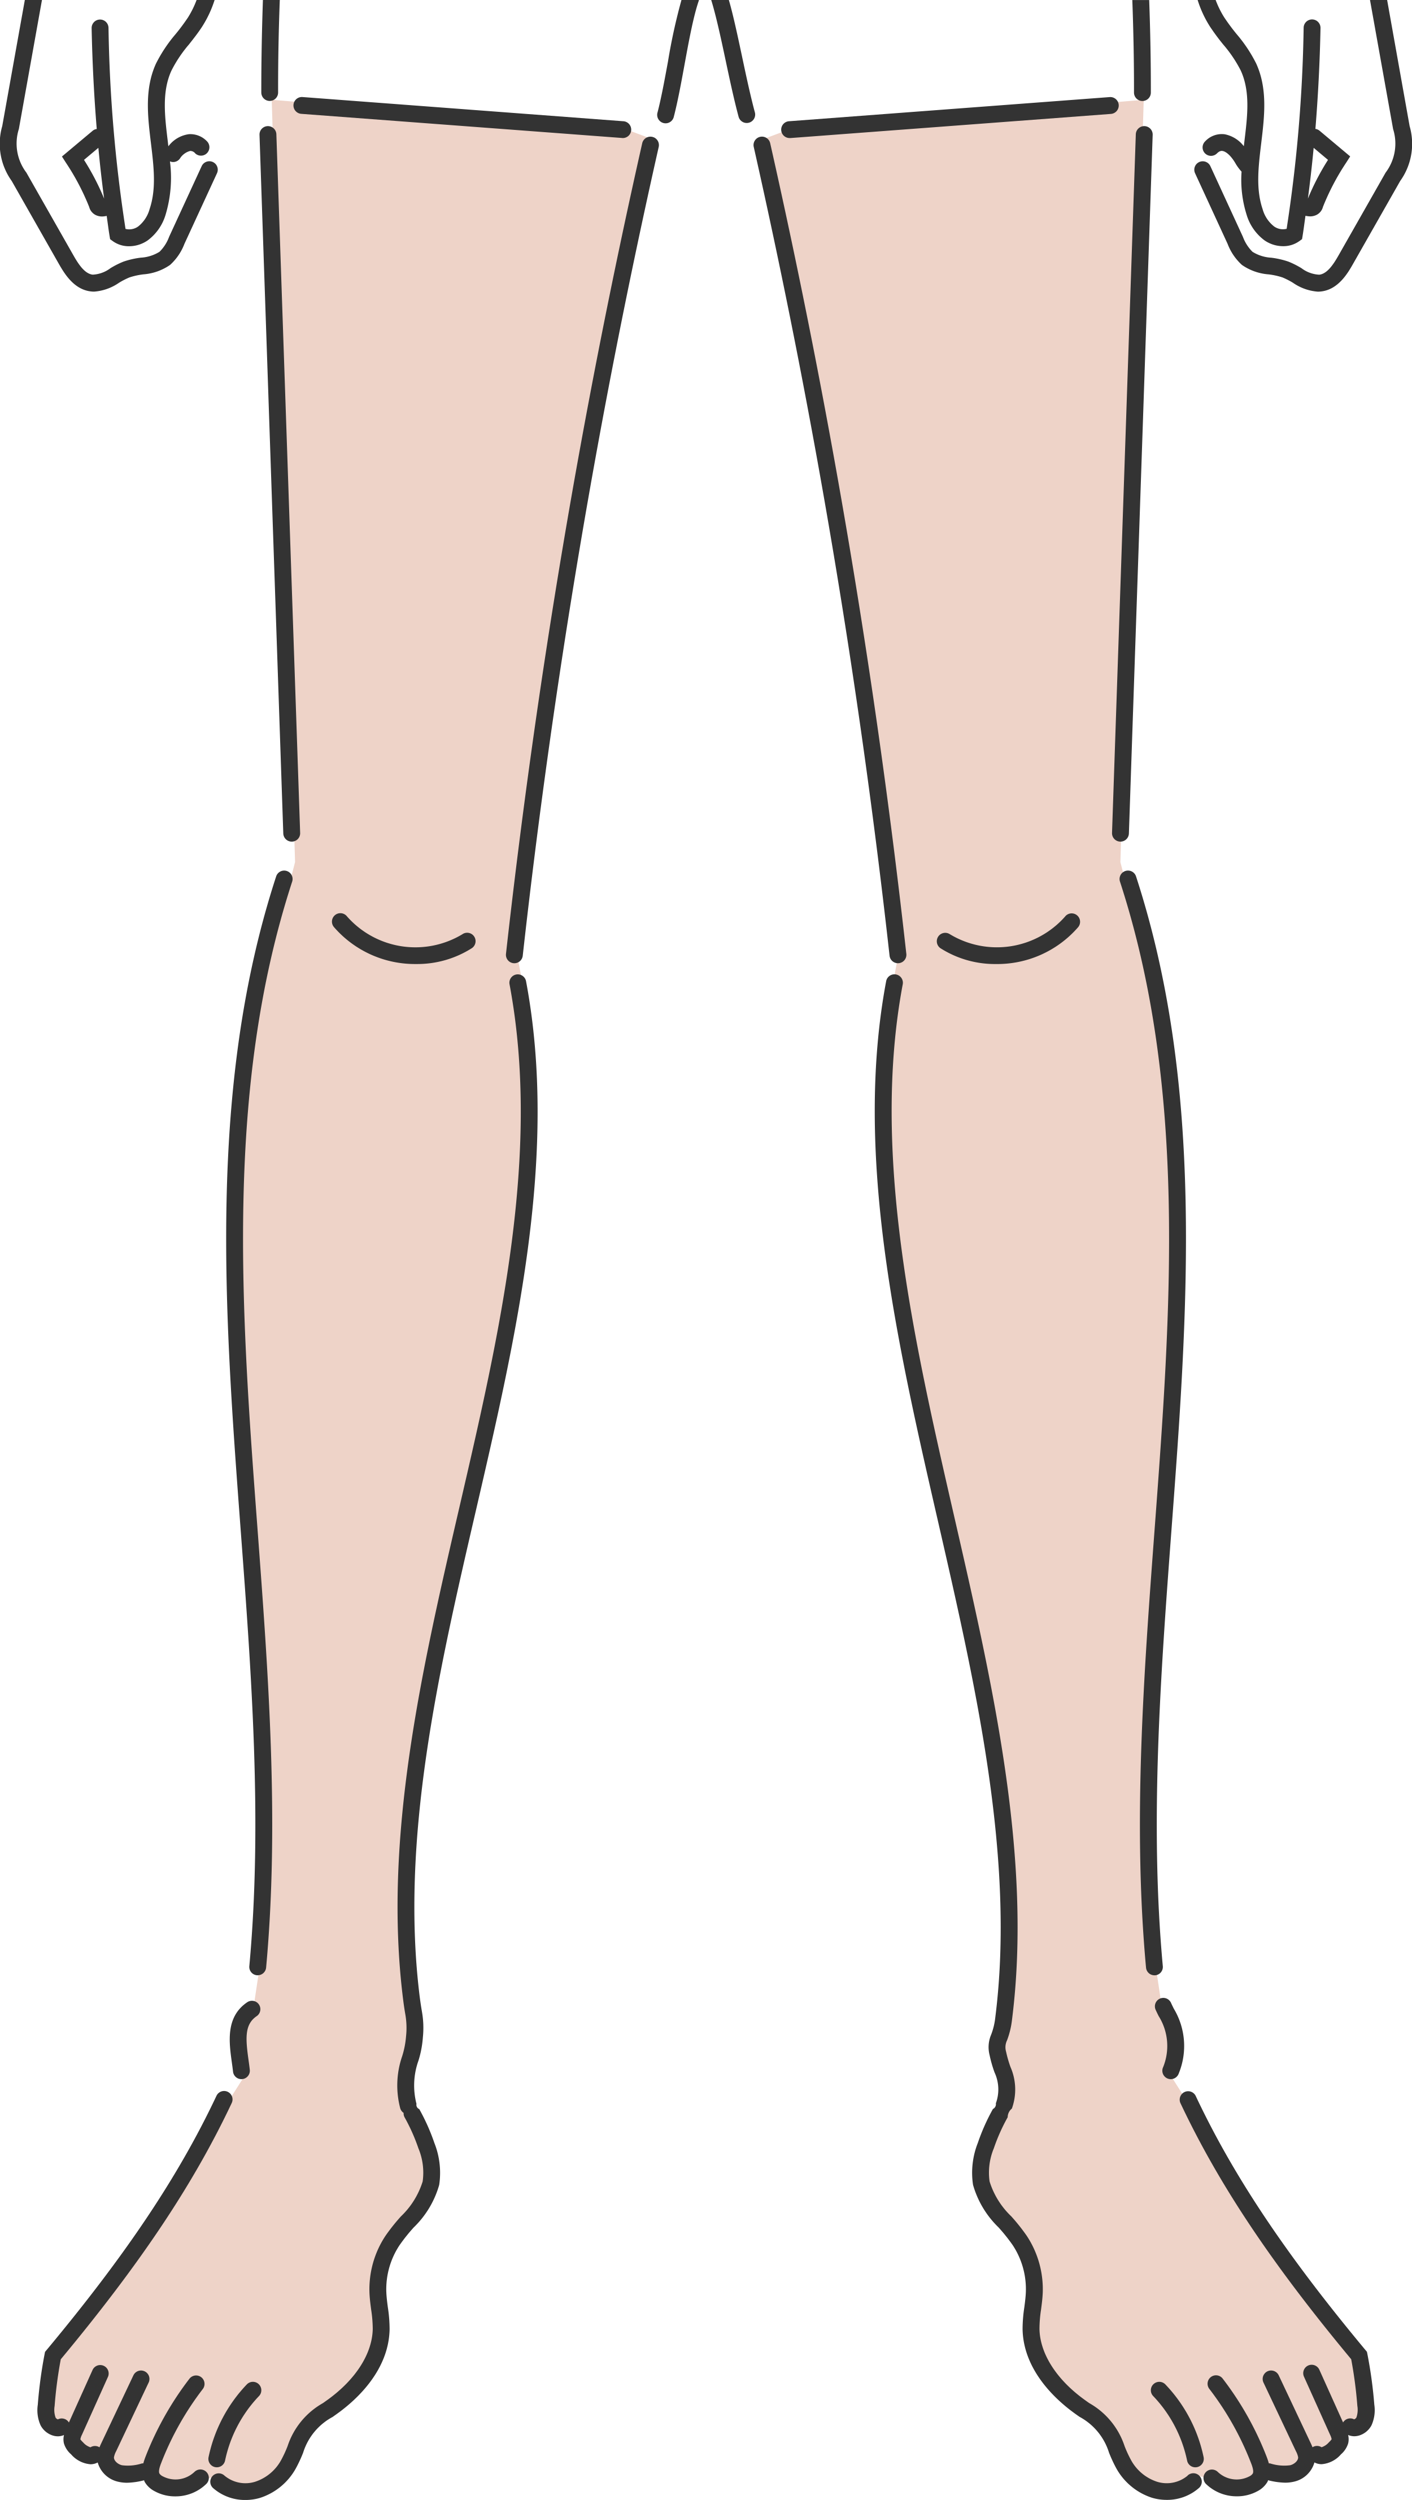
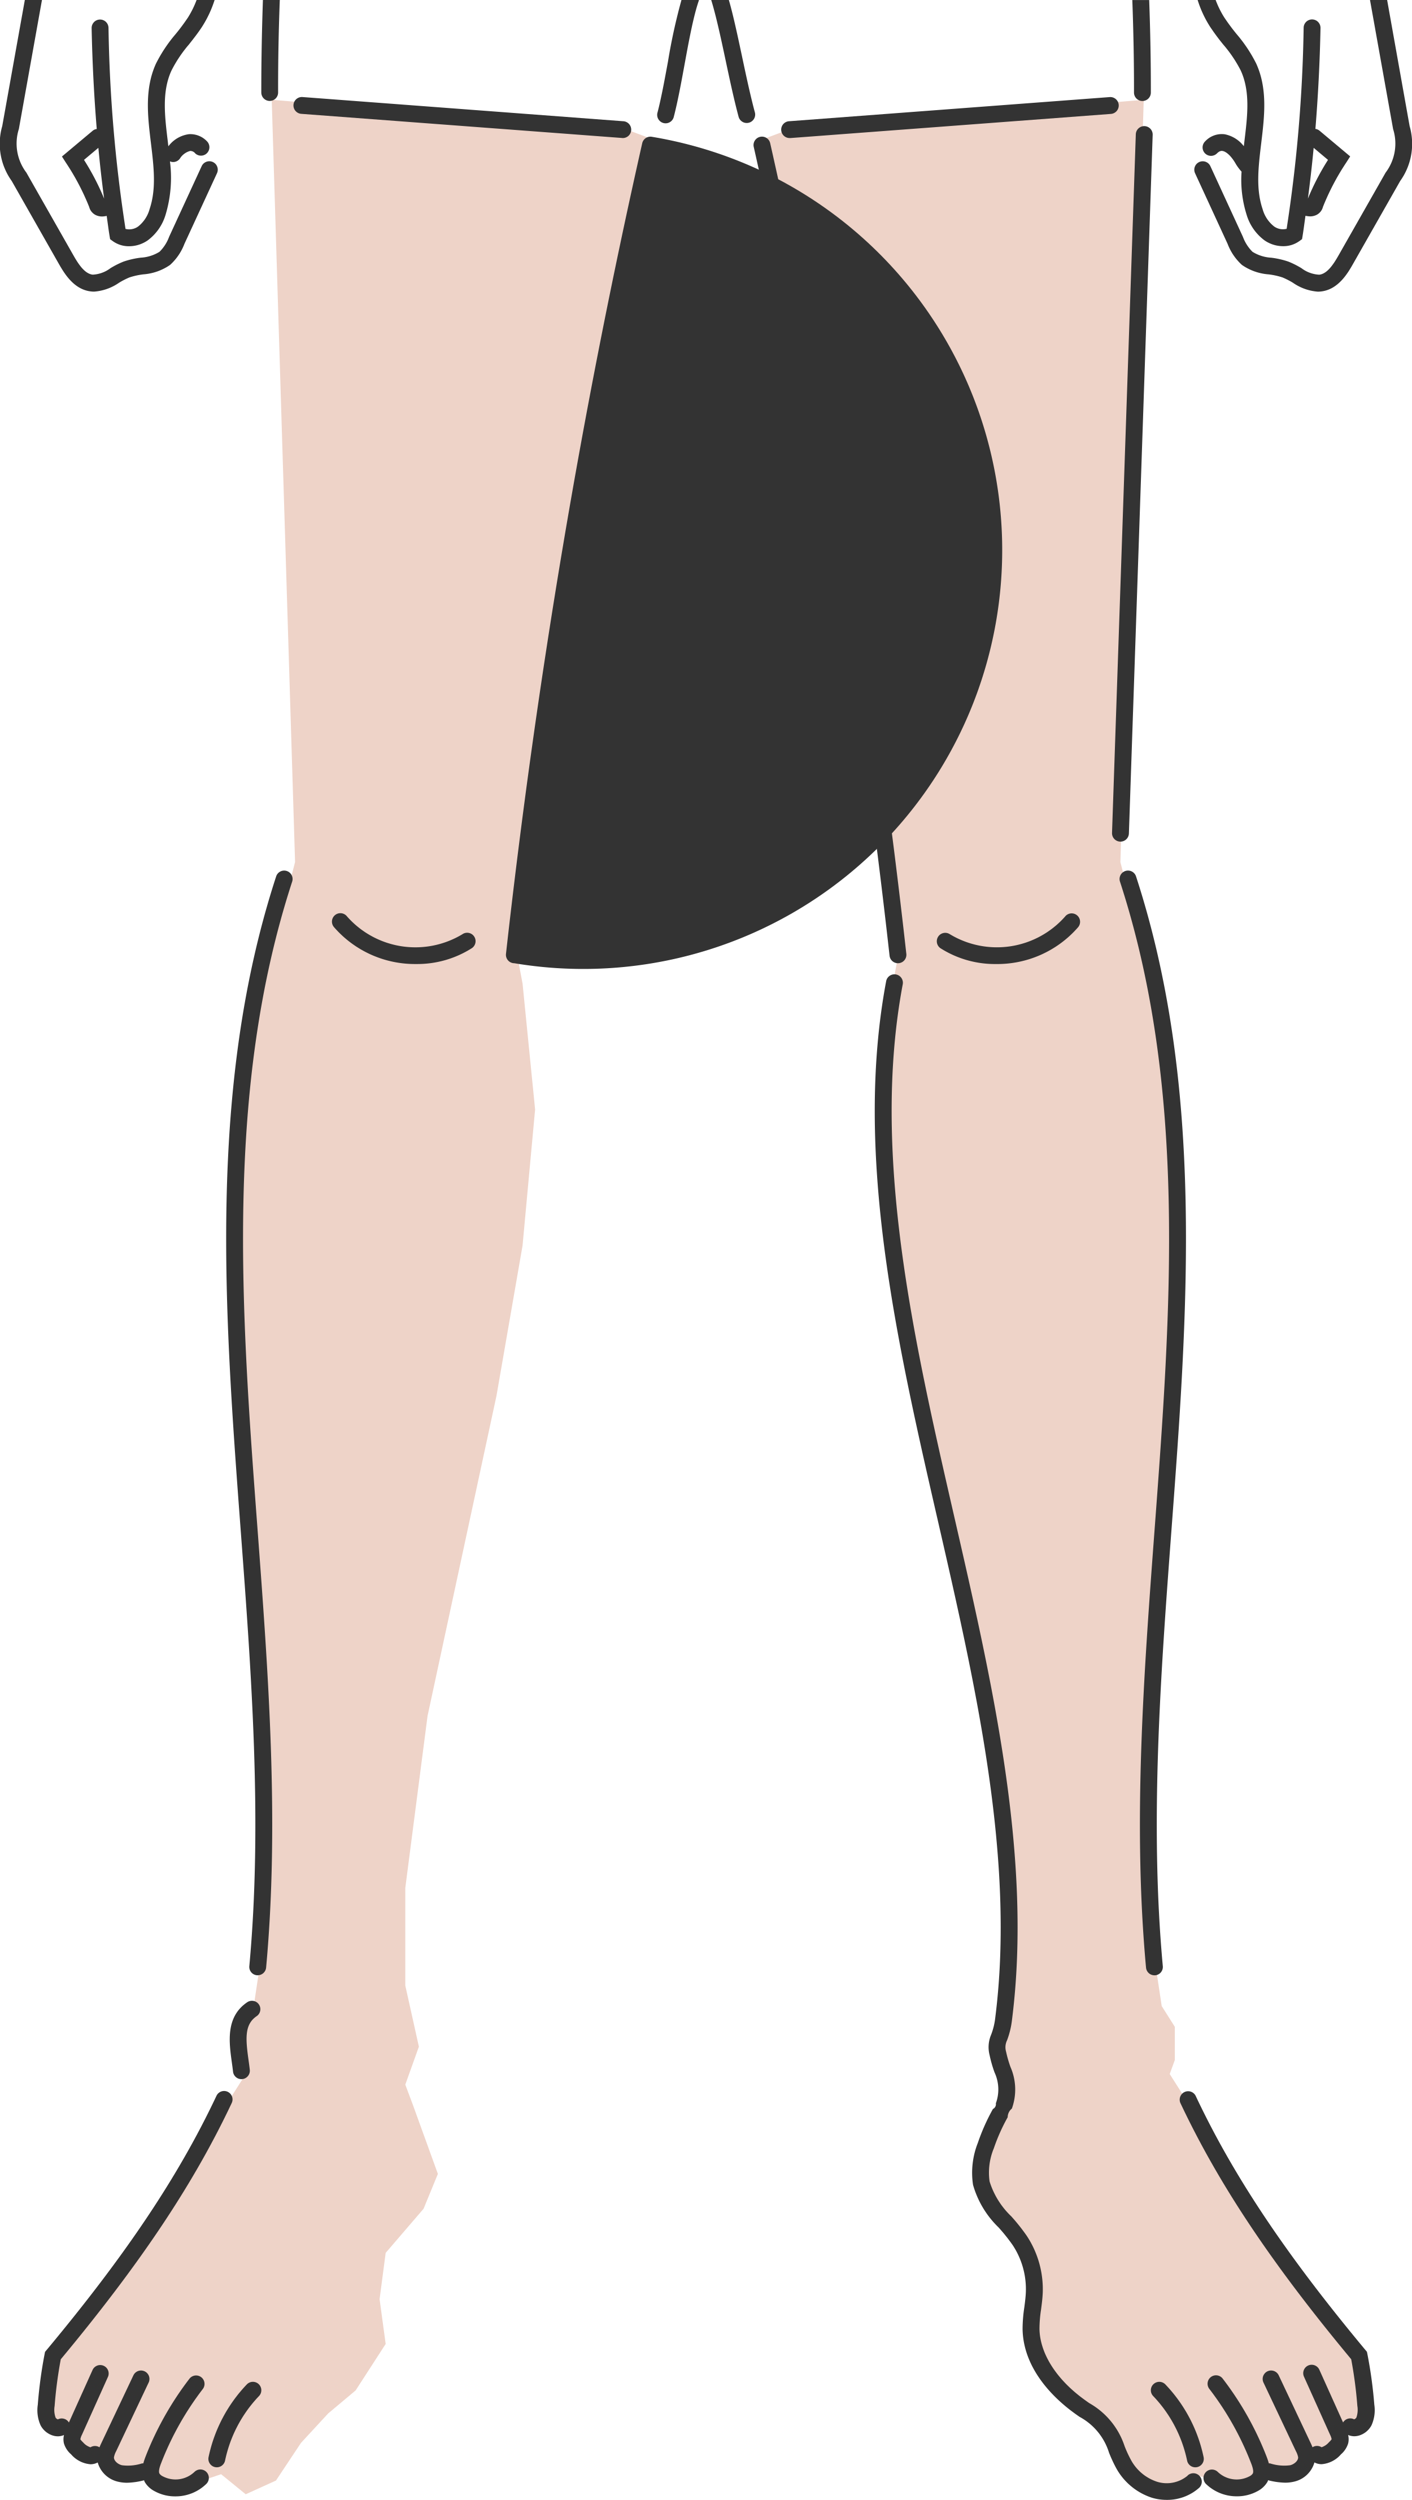
<svg xmlns="http://www.w3.org/2000/svg" width="135" height="239" viewBox="0 0 135 239">
  <g id="Group_389" data-name="Group 389" transform="translate(-749 -4241.189)">
    <g id="area" transform="translate(-11.57 3175.189)">
      <path id="area-2" data-name="area" d="M-3869.8,5595.543l-2.232,72.872,2.232,8.669,2.481,12.09,1.158,19.566-2.421,34.062-.729,17.472.729,14.18.5,3.328,1.255,1.986v3.171l-.488,1.343,3.59,5.649,7.741,12.938c0,.511,6.535,7.887,6.535,7.887l.781,3.346v3.61l-1.814.568-.974,2.146h-2.467l-1.3,2.113h-3.261l-2.186,1.443-4.29-1.443-2.354,1.917-2.893-1.313-2.392-3.6-2.6-2.816-2.625-2.2-2.871-4.441.582-4.281-.582-4.426-3.624-4.218-1.368-3.332,2.387-6.592.729-1.944-1.3-3.627,1.3-5.844v-9.33l-2.129-16.45-6.589-30.6-2.493-14.36-1.2-13.016,1.2-12.039.557-2.937-5.425-39.125-2.6-15.254-2.839-13.331-2.438-9.949,3.012-1.124Z" transform="translate(4739.721 -4520)" fill="#ebc9bb" opacity="0.801" />
      <path id="area-3" data-name="area" d="M-3885.408,5595.543l2.232,72.872-2.232,8.669-2.481,12.09-1.158,19.566,2.421,34.062.729,17.472-.729,14.18-.5,3.328-1.255,1.986v3.171l.488,1.343-3.59,5.649-7.741,12.938c0,.511-6.535,7.887-6.535,7.887l-.781,3.346v3.61l1.814.568.974,2.146h2.467l1.3,2.113h3.261l2.186,1.443,4.29-1.443,2.354,1.917,2.893-1.313,2.392-3.6,2.6-2.816,2.625-2.2,2.871-4.441-.582-4.281.582-4.426,3.624-4.218,1.368-3.332-2.387-6.592-.729-1.944,1.3-3.627-1.3-5.844v-9.33l2.129-16.45,6.589-30.6,2.493-14.36,1.2-13.016-1.2-12.039-.557-2.937,5.425-39.125,2.6-15.254,2.839-13.331,2.438-9.949-3.012-1.124Z" transform="translate(4671.957 -4520)" fill="#ebc9bb" opacity="0.801" />
    </g>
    <g id="illust" transform="translate(-11.57 3175.189)">
      <path id="Path_992" data-name="Path 992" d="M776.221,1245.973a.871.871,0,0,0,.163.016.806.806,0,0,0,.789-.644,12.665,12.665,0,0,1,3.242-6.164.805.805,0,0,0-1.163-1.115,14.271,14.271,0,0,0-3.659,6.957A.806.806,0,0,0,776.221,1245.973Z" transform="translate(4.916 55.888)" fill="#333" />
      <path id="Path_993" data-name="Path 993" d="M796.962,1133.872a8.707,8.707,0,0,1-11.047-1.69.806.806,0,1,0-1.245,1.023,10.245,10.245,0,0,0,7.869,3.525,9.706,9.706,0,0,0,5.3-1.51.805.805,0,1,0-.88-1.349Z" transform="translate(7.835 21.432)" fill="#333" />
      <path id="Path_994" data-name="Path 994" d="M777.169,1070.259c.437-.553.89-1.123,1.285-1.739a10.7,10.7,0,0,0,1.175-2.521h-1.722a9.135,9.135,0,0,1-.811,1.652,19.6,19.6,0,0,1-1.192,1.606,13.966,13.966,0,0,0-1.877,2.818c-1.112,2.429-.794,5.068-.484,7.618.271,2.242.527,4.362-.13,6.3a3.185,3.185,0,0,1-1.1,1.665,1.469,1.469,0,0,1-1.2.227,139.034,139.034,0,0,1-1.628-19.227.806.806,0,0,0-.806-.79h-.016a.807.807,0,0,0-.791.822c.066,3.322.235,6.536.489,9.643a.783.783,0,0,0-.385.164l-2.942,2.466.384.6a22.875,22.875,0,0,1,2.222,4.23,1.19,1.19,0,0,0,.629.77,1.4,1.4,0,0,0,.617.134,2.312,2.312,0,0,0,.425-.057c.093.632.171,1.285.273,1.9l.054.326.267.195a2.63,2.63,0,0,0,1.549.48,3.147,3.147,0,0,0,1.775-.557,4.729,4.729,0,0,0,1.719-2.474,12.281,12.281,0,0,0,.412-5.083.817.817,0,0,0,.3.065.8.8,0,0,0,.644-.321,1.658,1.658,0,0,1,.987-.74.6.6,0,0,1,.487.235.806.806,0,0,0,1.14-1.138,2.194,2.194,0,0,0-1.74-.7,2.934,2.934,0,0,0-1.969,1.158c-.02-.159-.039-.319-.057-.478-.295-2.437-.573-4.739.35-6.756A12.491,12.491,0,0,1,777.169,1070.259Zm-10.026,11.026,1.373-1.152q.233,2.485.551,4.857A23.66,23.66,0,0,0,767.143,1081.286Z" transform="translate(1.459)" fill="#333" />
      <path id="Path_995" data-name="Path 995" d="M779.69,1211.8a.8.8,0,1,0-.9-1.332c-2.074,1.4-1.742,3.8-1.476,5.737.044.312.084.6.117.9a.805.805,0,0,0,.8.716.64.64,0,0,0,.089-.005.805.805,0,0,0,.713-.889c-.034-.311-.078-.629-.121-.937C778.621,1213.909,778.531,1212.589,779.69,1211.8Z" transform="translate(5.419 46.948)" fill="#333" />
      <path id="Path_996" data-name="Path 996" d="M782.653,1128.841a.807.807,0,0,0-1.016.517c-6.562,20.118-4.949,41.664-3.391,62.5,1.028,13.735,2.09,27.938.826,41.676a.8.8,0,0,0,.729.875.748.748,0,0,0,.076,0,.807.807,0,0,0,.8-.732c1.277-13.87.208-28.142-.823-41.942-1.548-20.681-3.148-42.067,3.315-61.882A.805.805,0,0,0,782.653,1128.841Z" transform="translate(5.336 20.428)" fill="#333" />
-       <path id="Path_997" data-name="Path 997" d="M845.547,1211.147c-.09-.184-.181-.368-.265-.554a.806.806,0,0,0-1.466.672c.09.2.186.394.283.59a5.382,5.382,0,0,1,.4,4.963.806.806,0,0,0,1.523.531A6.927,6.927,0,0,0,845.547,1211.147Z" transform="translate(27.246 46.88)" fill="#333" />
      <path id="Path_998" data-name="Path 998" d="M847.987,1068.519a21.488,21.488,0,0,0,1.285,1.74,12.526,12.526,0,0,1,1.674,2.485c.923,2.019.644,4.32.349,6.758-.019.158-.037.318-.056.476a3.041,3.041,0,0,0-1.826-1.141,2.169,2.169,0,0,0-1.882.688.806.806,0,0,0,1.142,1.138c.266-.266.45-.241.52-.231.305.041.8.394,1.288,1.256a4.628,4.628,0,0,0,.542.722,11.063,11.063,0,0,0,.475,4.095,4.734,4.734,0,0,0,1.718,2.474,3.146,3.146,0,0,0,1.775.557,2.623,2.623,0,0,0,1.548-.48l.267-.195.054-.326c.1-.619.181-1.274.273-1.906a2.319,2.319,0,0,0,.425.058,1.4,1.4,0,0,0,.613-.133,1.182,1.182,0,0,0,.632-.771,22.883,22.883,0,0,1,2.221-4.23l.384-.6-2.941-2.466a.79.79,0,0,0-.384-.164c.252-3.106.422-6.32.487-9.643a.806.806,0,0,0-1.612-.032,139.289,139.289,0,0,1-1.626,19.227,1.461,1.461,0,0,1-1.2-.227,3.18,3.18,0,0,1-1.1-1.665c-.656-1.933-.4-4.051-.129-6.3.308-2.55.627-5.188-.485-7.618a13.862,13.862,0,0,0-1.877-2.816,19.777,19.777,0,0,1-1.189-1.608,9.048,9.048,0,0,1-.811-1.652h-1.722A10.606,10.606,0,0,0,847.987,1068.519Zm11.3,12.766a23.56,23.56,0,0,0-1.921,3.7q.314-2.37.55-4.852Z" transform="translate(28.252)" fill="#333" />
      <path id="Path_999" data-name="Path 999" d="M840.313,1132.182a8.7,8.7,0,0,1-11.039,1.69.806.806,0,0,0-.882,1.349,9.7,9.7,0,0,0,5.3,1.51,10.233,10.233,0,0,0,7.863-3.527.805.805,0,1,0-1.245-1.022Z" transform="translate(22.098 21.432)" fill="#333" />
      <path id="Path_1000" data-name="Path 1000" d="M843.7,1238.043a.8.8,0,0,0-.022,1.138,12.665,12.665,0,0,1,3.239,6.164.8.8,0,0,0,.789.644.858.858,0,0,0,.162-.016.806.806,0,0,0,.629-.95,14.268,14.268,0,0,0-3.656-6.957A.808.808,0,0,0,843.7,1238.043Z" transform="translate(27.15 55.889)" fill="#333" />
      <path id="Path_1001" data-name="Path 1001" d="M842.772,1129.357a.807.807,0,0,0-1.535.5c6.459,19.815,4.86,41.2,3.314,61.882-1.031,13.8-2.1,28.072-.823,41.942a.806.806,0,0,0,.8.732.7.7,0,0,0,.074,0,.8.8,0,0,0,.73-.875c-1.264-13.738-.2-27.941.826-41.676C847.718,1171.021,849.329,1149.475,842.772,1129.357Z" transform="translate(26.413 20.428)" fill="#333" />
      <path id="Path_1002" data-name="Path 1002" d="M849.092,1073.746a.805.805,0,0,0-.864-.742l-30.631,2.308a.8.8,0,0,0,.06,1.608l.062,0,30.63-2.307A.806.806,0,0,0,849.092,1073.746Z" transform="translate(18.437 2.277)" fill="#333" />
      <path id="Path_1003" data-name="Path 1003" d="M813.162,1076.92a.8.8,0,0,0,.06-1.608L782.571,1073a.805.805,0,1,0-.121,1.606l30.651,2.307Z" transform="translate(6.923 2.277)" fill="#333" />
-       <path id="Path_1004" data-name="Path 1004" d="M811,1075.878a.806.806,0,0,0-.964.608,708.848,708.848,0,0,0-13.026,77.5.806.806,0,0,0,.713.889c.031,0,.061.005.09.005a.807.807,0,0,0,.8-.717,706.943,706.943,0,0,1,13-77.322A.805.805,0,0,0,811,1075.878Z" transform="translate(11.936 3.207)" fill="#333" />
+       <path id="Path_1004" data-name="Path 1004" d="M811,1075.878a.806.806,0,0,0-.964.608,708.848,708.848,0,0,0-13.026,77.5.806.806,0,0,0,.713.889c.031,0,.061.005.09.005A.805.805,0,0,0,811,1075.878Z" transform="translate(11.936 3.207)" fill="#333" />
      <path id="Path_1005" data-name="Path 1005" d="M810.22,1066a55.406,55.406,0,0,0-1.286,5.867c-.315,1.716-.64,3.491-1.01,4.914a.806.806,0,0,0,.579.982.816.816,0,0,0,.2.026.806.806,0,0,0,.779-.6c.385-1.482.716-3.287,1.035-5.031.353-1.927.718-3.92,1.146-5.411.082-.285.161-.528.236-.745Z" transform="translate(15.504)" fill="#333" />
      <path id="Path_1006" data-name="Path 1006" d="M828.644,1154.879c.031,0,.06,0,.09-.005a.805.805,0,0,0,.713-.889,709.153,709.153,0,0,0-13.017-77.5.806.806,0,0,0-1.573.354,707.58,707.58,0,0,1,12.986,77.322A.807.807,0,0,0,828.644,1154.879Z" transform="translate(17.777 3.207)" fill="#333" />
      <path id="Path_1007" data-name="Path 1007" d="M815.973,1076.776c-.447-1.665-.856-3.585-1.25-5.442-.479-2.256-.864-4.016-1.247-5.334h-1.687c.469,1.508.96,3.8,1.357,5.668s.811,3.82,1.269,5.524a.807.807,0,0,0,1.558-.416Z" transform="translate(16.779)" fill="#333" />
      <path id="Path_1008" data-name="Path 1008" d="M865.015,1066h-1.638l2.209,12.338a4.593,4.593,0,0,1-.716,4.164l-4.5,7.913c-.516.908-1.1,1.76-1.839,1.846a3.038,3.038,0,0,1-1.7-.618,8.348,8.348,0,0,0-1.255-.632,8.154,8.154,0,0,0-1.636-.374,3.794,3.794,0,0,1-1.795-.563,3.943,3.943,0,0,1-.917-1.431l-3.11-6.754a.806.806,0,0,0-1.466.673l3.112,6.754a5.215,5.215,0,0,0,1.374,2.016,5.156,5.156,0,0,0,2.554.9,6.851,6.851,0,0,1,1.317.29,7.224,7.224,0,0,1,1.013.519,4.781,4.781,0,0,0,2.368.842,2.651,2.651,0,0,0,.321-.02c1.657-.192,2.566-1.79,3.055-2.651l4.5-7.912a6.1,6.1,0,0,0,.9-5.243Z" transform="translate(28.177)" fill="#333" />
      <path id="Path_1009" data-name="Path 1009" d="M863.475,1241.977l-.04-.2-.133-.159c-7.627-9.16-12.639-16.661-16.247-24.32a.807.807,0,0,0-1.46.685c3.65,7.744,8.69,15.307,16.333,24.5a41.125,41.125,0,0,1,.589,4.466,2.238,2.238,0,0,1-.089,1.1.381.381,0,0,1-.223.18.8.8,0,0,0-1.053.3l-2.268-5.039a.806.806,0,0,0-1.471.66l2.5,5.561a1.574,1.574,0,0,1,.146.417,1.455,1.455,0,0,1-.248.285,1.608,1.608,0,0,1-.717.486.8.8,0,0,0-.864,0c-.045-.106-.089-.218-.132-.309L855,1244.025a.806.806,0,0,0-1.459.687l3.107,6.571a1.915,1.915,0,0,1,.208.575c.021.3-.339.659-.771.763a4.4,4.4,0,0,1-1.9-.175.866.866,0,0,0-.13-.005,6.216,6.216,0,0,0-.2-.607,30.1,30.1,0,0,0-4.2-7.48.806.806,0,1,0-1.28.979,28.507,28.507,0,0,1,3.979,7.081c.081.208.295.761.163,1a.812.812,0,0,1-.325.268,2.619,2.619,0,0,1-3.019-.424.806.806,0,0,0-1.148,1.131,4.207,4.207,0,0,0,2.978,1.2,4.049,4.049,0,0,0,1.982-.5,2.335,2.335,0,0,0,.945-.895,1.5,1.5,0,0,0,.051-.142,7.174,7.174,0,0,0,1.629.235,3.683,3.683,0,0,0,.859-.1,2.63,2.63,0,0,0,1.946-1.838,1.468,1.468,0,0,0,.68.171,2.728,2.728,0,0,0,1.86-.949,2.229,2.229,0,0,0,.686-1.051,1.737,1.737,0,0,0-.005-.794,1.55,1.55,0,0,0,.57.121,1.681,1.681,0,0,0,.489-.073,2,2,0,0,0,1.176-.975,3.519,3.519,0,0,0,.267-1.969A42.913,42.913,0,0,0,863.475,1241.977Z" transform="translate(27.828 49.062)" fill="#333" />
      <path id="Path_1010" data-name="Path 1010" d="M853.483,1279.809a3.115,3.115,0,0,1-2.937.584,4.393,4.393,0,0,1-2.492-2.094,11.524,11.524,0,0,1-.6-1.3,7.358,7.358,0,0,0-3.38-4.12c-.174-.123-.347-.245-.516-.369-2.647-1.932-4.194-4.38-4.244-6.714a12.481,12.481,0,0,1,.151-1.859c.069-.526.141-1.07.162-1.626a9.254,9.254,0,0,0-1.524-5.418,18.635,18.635,0,0,0-1.488-1.873,7.813,7.813,0,0,1-2.071-3.332,6.057,6.057,0,0,1,.406-3.169,17.885,17.885,0,0,1,1.325-2.972,1.071,1.071,0,0,1,.4-.826,5.363,5.363,0,0,0-.133-3.976,11.237,11.237,0,0,1-.419-1.458,1.506,1.506,0,0,1,.089-1.088,8.079,8.079,0,0,0,.477-1.977c1.957-15.445-1.839-32.009-5.509-48.026-3.92-17.1-7.974-34.787-4.939-50.957a.806.806,0,0,0-1.585-.3c-3.1,16.5.994,34.35,4.951,51.613,3.64,15.881,7.4,32.3,5.482,47.466a6.542,6.542,0,0,1-.392,1.628,3.042,3.042,0,0,0-.154,1.955,12.412,12.412,0,0,0,.475,1.663,3.849,3.849,0,0,1,.126,2.953.513.513,0,0,1-.279.543,19.526,19.526,0,0,0-1.443,3.238,7.744,7.744,0,0,0-.461,4.008,9.1,9.1,0,0,0,2.433,4.067,17.174,17.174,0,0,1,1.362,1.706,7.624,7.624,0,0,1,1.256,4.469c-.017.482-.081.966-.147,1.479a13.875,13.875,0,0,0-.166,2.1c.084,3.887,3.109,6.667,4.906,7.978.177.13.357.257.538.384a5.856,5.856,0,0,1,2.818,3.419,13.564,13.564,0,0,0,.682,1.476,6.021,6.021,0,0,0,3.438,2.845,4.854,4.854,0,0,0,1.393.2,4.61,4.61,0,0,0,3.088-1.137.806.806,0,1,0-1.085-1.192Z" transform="translate(20.639 22.863)" fill="#333" />
-       <path id="Path_1011" data-name="Path 1011" d="M804.968,1136.3a.8.8,0,0,0-.644.94c3.036,16.164-.94,33.344-4.786,49.958-3.61,15.588-7.34,31.706-5.381,47.156.086.68.155,1.084.206,1.379a7.486,7.486,0,0,1,.065,2.089,8.459,8.459,0,0,1-.368,1.886,8.578,8.578,0,0,0-.191,4.97.8.8,0,0,0,.328.455.781.781,0,0,0,.089.416,17.943,17.943,0,0,1,1.325,2.972,6.04,6.04,0,0,1,.406,3.169,7.817,7.817,0,0,1-2.072,3.332,18.412,18.412,0,0,0-1.488,1.871,9.242,9.242,0,0,0-1.526,5.419c.02.557.092,1.1.161,1.626a12.52,12.52,0,0,1,.153,1.859c-.05,2.334-1.6,4.782-4.247,6.714q-.257.185-.518.369A7.355,7.355,0,0,0,783.1,1277a11.624,11.624,0,0,1-.6,1.3,4.392,4.392,0,0,1-2.493,2.094,3.118,3.118,0,0,1-2.939-.584.806.806,0,1,0-1.085,1.192,4.616,4.616,0,0,0,3.089,1.137,4.861,4.861,0,0,0,1.394-.2,6.019,6.019,0,0,0,3.44-2.845,13.34,13.34,0,0,0,.684-1.476,5.846,5.846,0,0,1,2.82-3.418c.18-.129.361-.256.539-.386,1.8-1.311,4.823-4.09,4.907-7.978a13.732,13.732,0,0,0-.165-2.1c-.068-.512-.13-1-.149-1.478a7.62,7.62,0,0,1,1.259-4.468,16.992,16.992,0,0,1,1.362-1.707,9.1,9.1,0,0,0,2.435-4.067,7.747,7.747,0,0,0-.461-4.008,19.573,19.573,0,0,0-1.445-3.238.442.442,0,0,1-.266-.5,7.043,7.043,0,0,1,.189-4.132,9.785,9.785,0,0,0,.424-2.245,8.843,8.843,0,0,0-.088-2.424c-.048-.281-.113-.667-.2-1.311-1.924-15.165,1.775-31.141,5.352-46.593,3.885-16.774,7.9-34.12,4.8-50.616A.807.807,0,0,0,804.968,1136.3Z" transform="translate(4.963 22.863)" fill="#333" />
      <path id="Path_1012" data-name="Path 1012" d="M841.434,1143.5h.028a.807.807,0,0,0,.806-.778l2.273-66.791a.806.806,0,0,0-1.612-.054l-2.274,66.79A.806.806,0,0,0,841.434,1143.5Z" transform="translate(26.235 2.96)" fill="#333" />
      <path id="Path_1013" data-name="Path 1013" d="M842.276,1074.849a.807.807,0,0,0,.806.807h0a.806.806,0,0,0,.806-.8c.005-2.946-.053-5.9-.159-8.851h-1.613C842.223,1068.951,842.282,1071.9,842.276,1074.849Z" transform="translate(26.714)" fill="#333" />
-       <path id="Path_1014" data-name="Path 1014" d="M783.145,1142.667l-2.274-66.79a.806.806,0,0,0-1.612.054l2.274,66.791a.806.806,0,0,0,.806.778h.028A.8.8,0,0,0,783.145,1142.667Z" transform="translate(6.122 2.96)" fill="#333" />
      <path id="Path_1015" data-name="Path 1015" d="M779.388,1074.851a.807.807,0,0,0,.807.8h0a.806.806,0,0,0,.8-.807q-.008-4.419.161-8.849h-1.614C779.443,1068.953,779.383,1071.905,779.388,1074.851Z" transform="translate(6.165)" fill="#333" />
      <path id="Path_1016" data-name="Path 1016" d="M769.25,1093.86a2.654,2.654,0,0,0,.321.02,4.8,4.8,0,0,0,2.37-.842,7.165,7.165,0,0,1,1.014-.519,6.83,6.83,0,0,1,1.317-.29,5.155,5.155,0,0,0,2.556-.9,5.208,5.208,0,0,0,1.375-2.016l3.114-6.754a.806.806,0,0,0-1.466-.673l-3.113,6.754a3.887,3.887,0,0,1-.917,1.431,3.8,3.8,0,0,1-1.8.563,8.152,8.152,0,0,0-1.636.374,8.278,8.278,0,0,0-1.255.632,3.057,3.057,0,0,1-1.7.618c-.743-.088-1.324-.938-1.84-1.848l-4.5-7.912a4.588,4.588,0,0,1-.717-4.164l2.21-12.338h-1.638l-2.16,12.055a6.1,6.1,0,0,0,.9,5.243l4.5,7.913C766.682,1092.069,767.592,1093.668,769.25,1093.86Z" fill="#333" />
      <path id="Path_1017" data-name="Path 1017" d="M778.275,1253.257a2.622,2.622,0,0,1-3.021.424.815.815,0,0,1-.325-.267c-.131-.239.082-.791.163-1a28.5,28.5,0,0,1,3.981-7.081.806.806,0,0,0-1.28-.981,30.192,30.192,0,0,0-4.207,7.481,6.238,6.238,0,0,0-.2.607.83.83,0,0,0-.13.005,4.412,4.412,0,0,1-1.905.175c-.433-.1-.793-.461-.771-.763a1.93,1.93,0,0,1,.208-.575l3.108-6.569a.806.806,0,0,0-1.458-.688l-3.109,6.571c-.044.092-.088.2-.133.309a.8.8,0,0,0-.863,0,1.607,1.607,0,0,1-.718-.486,1.575,1.575,0,0,1-.248-.279,1.5,1.5,0,0,1,.146-.424l2.5-5.561a.807.807,0,0,0-1.472-.66l-2.269,5.04a.8.8,0,0,0-1.054-.3.4.4,0,0,1-.223-.18,2.224,2.224,0,0,1-.089-1.1,41.183,41.183,0,0,1,.589-4.466c7.648-9.2,12.693-16.761,16.344-24.5a.806.806,0,0,0-1.459-.686c-3.612,7.66-8.627,15.161-16.259,24.321l-.133.159-.038.2a42.928,42.928,0,0,0-.653,4.852,3.538,3.538,0,0,0,.268,1.971,2.006,2.006,0,0,0,1.176.974,1.689,1.689,0,0,0,.489.073,1.546,1.546,0,0,0,.572-.122,1.721,1.721,0,0,0-.007.795,2.22,2.22,0,0,0,.688,1.051,2.727,2.727,0,0,0,1.86.949,1.458,1.458,0,0,0,.681-.172,2.63,2.63,0,0,0,1.946,1.839,3.716,3.716,0,0,0,.86.1,7.082,7.082,0,0,0,1.629-.236c.023.048.025.1.052.143a2.33,2.33,0,0,0,.947.895,4.046,4.046,0,0,0,1.983.5,4.213,4.213,0,0,0,2.978-1.2.806.806,0,0,0-1.148-1.132Z" transform="translate(0.886 49.062)" fill="#333" />
    </g>
  </g>
</svg>